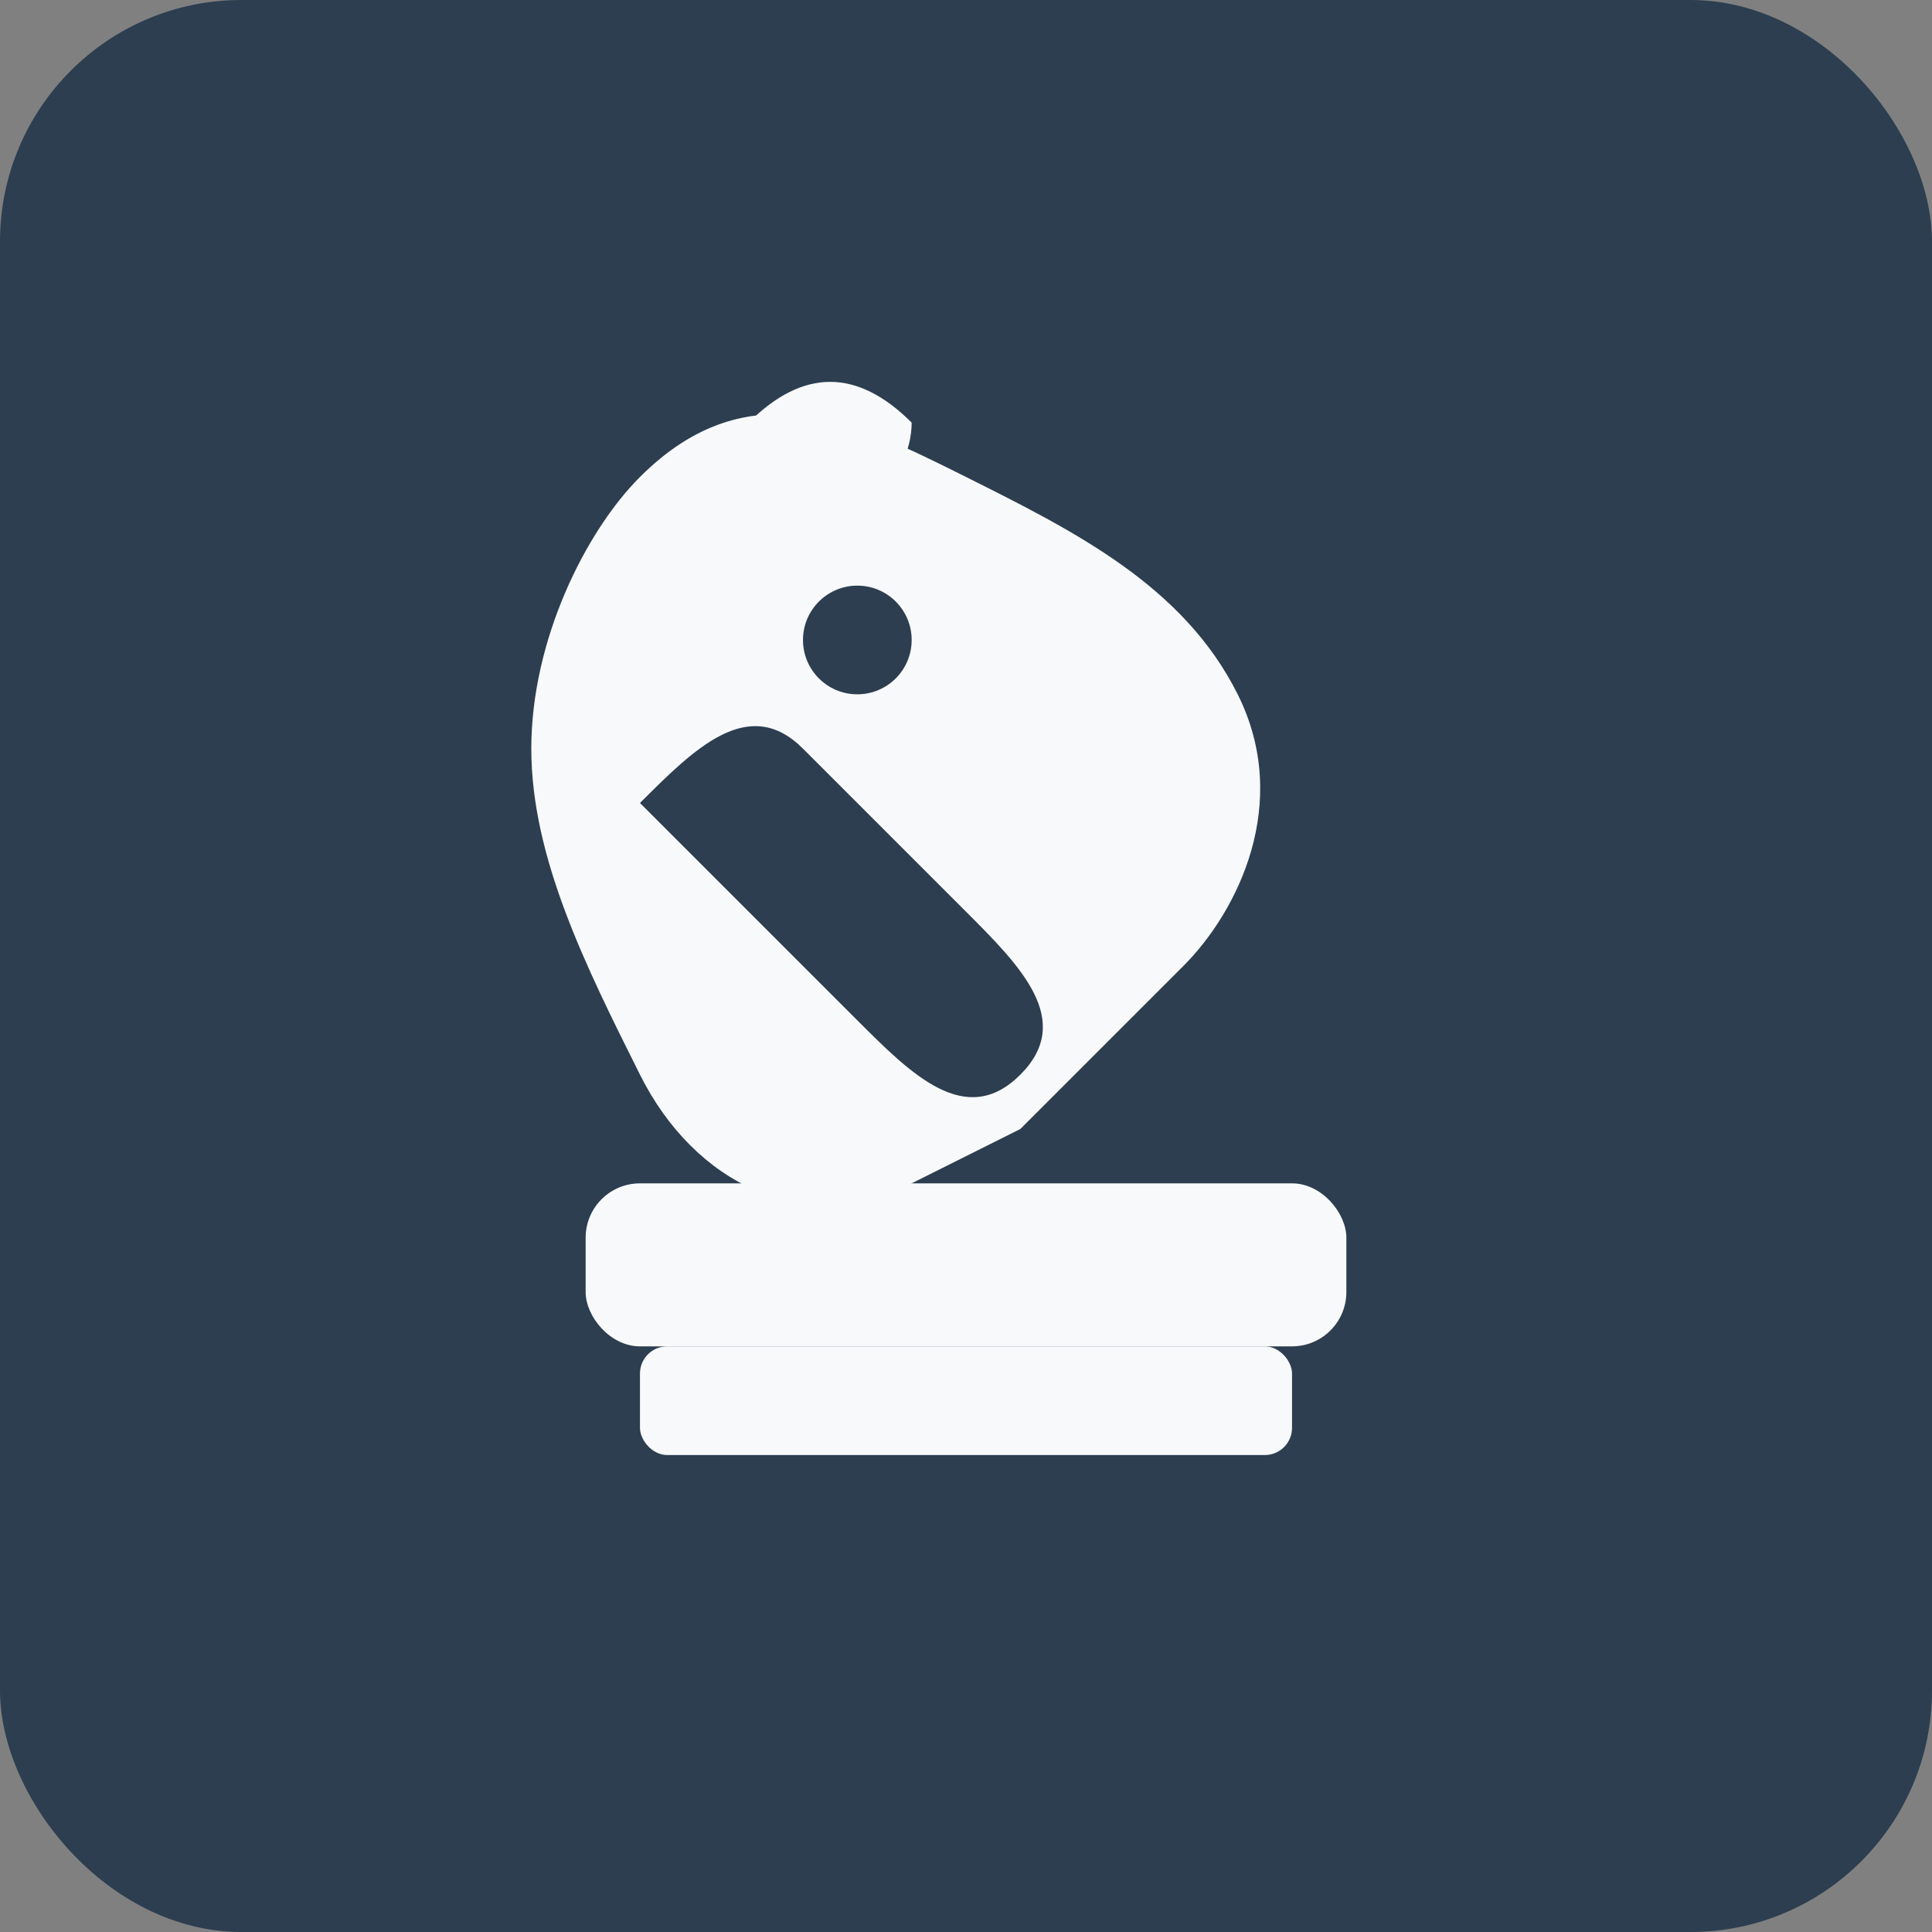
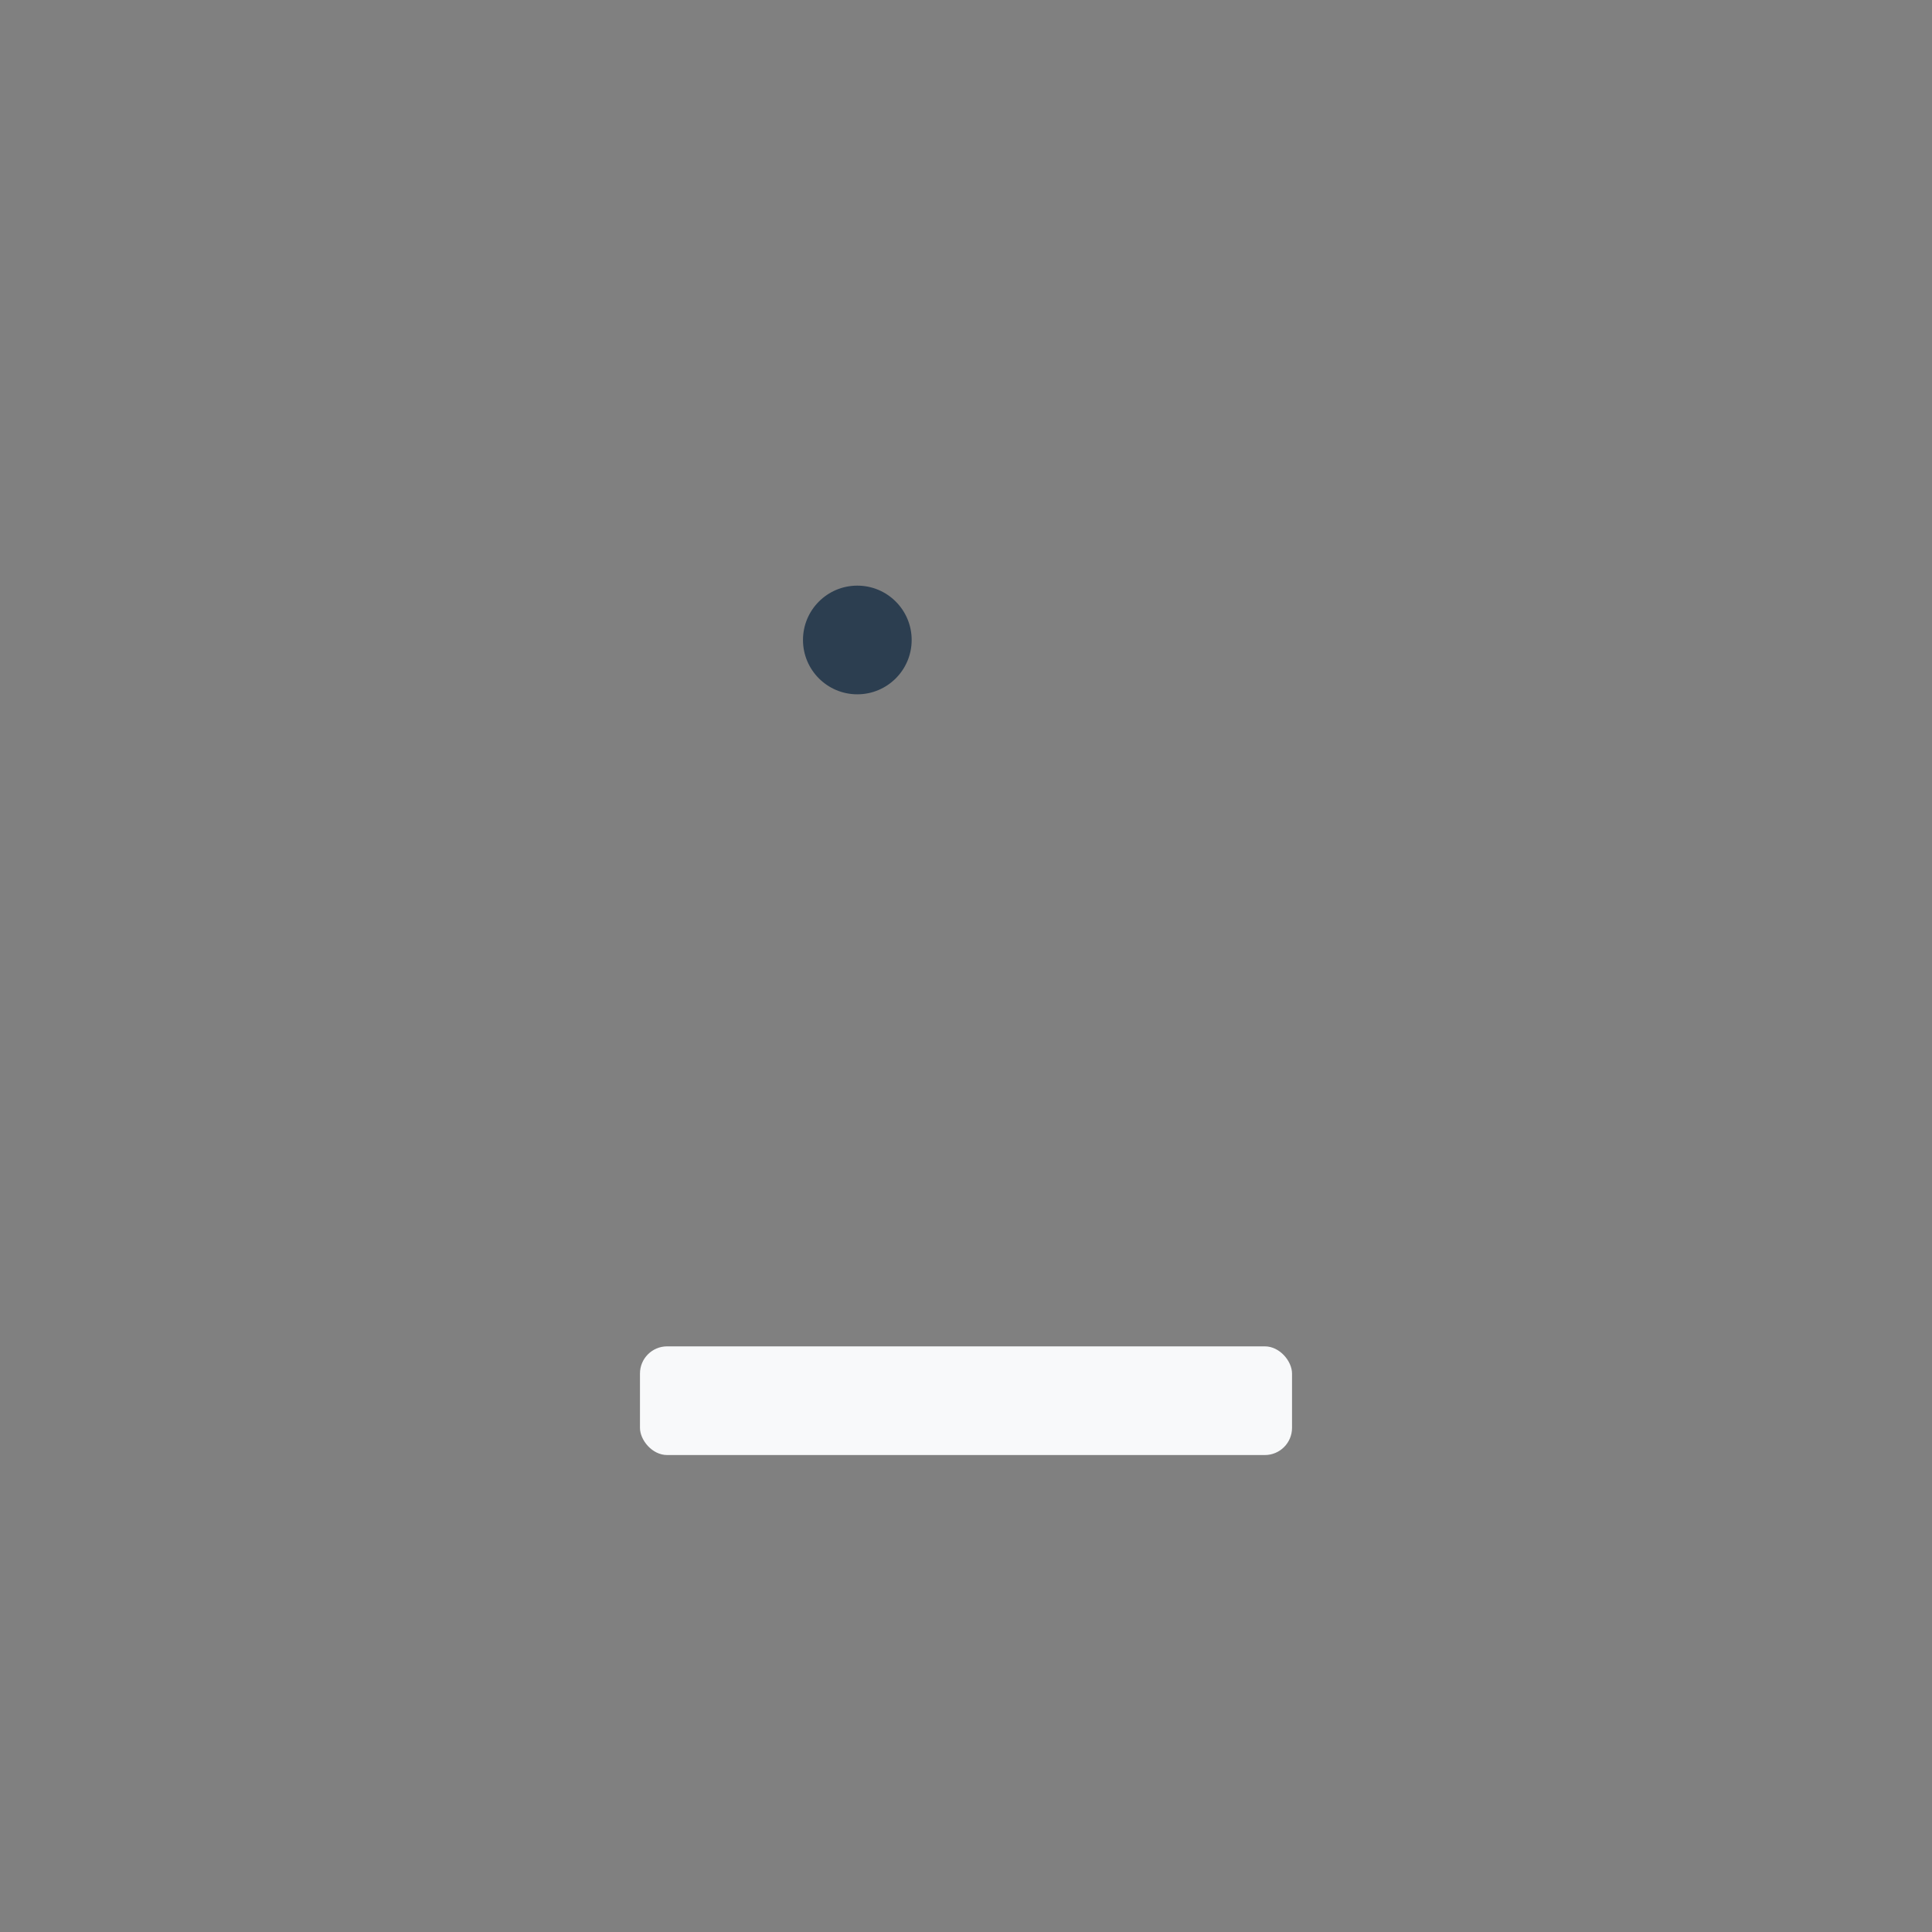
<svg xmlns="http://www.w3.org/2000/svg" viewBox="0 0 64 64" width="64" height="64">
  <rect x="0" y="0" width="64" height="64" fill="#808080" stroke="none" />
-   <rect width="64" height="64" fill="#2c3e50" rx="8" />
  <g transform="translate(32, 32) scale(0.9)">
-     <path d="M-12,-18 C-8,-22 -4,-20 0,-18 C4,-16 8,-14 10,-10 C12,-6 10,-2 8,0 C6,2 4,4 2,6 L-2,8 C-6,10 -10,8 -12,4 C-14,0 -16,-4 -16,-8 C-16,-12 -14,-16 -12,-18 Z" fill="#f8f9fa" />
-     <path d="M-8,-20 C-6,-22 -4,-22 -2,-20 C-2,-18 -4,-16 -6,-16 C-8,-16 -10,-18 -8,-20 Z" fill="#f8f9fa" />
    <circle cx="-4" cy="-12" r="2" fill="#2c3e50" />
-     <path d="M-12,-6 C-10,-8 -8,-10 -6,-8 C-4,-6 -2,-4 0,-2 C2,0 4,2 2,4 C0,6 -2,4 -4,2 C-6,0 -8,-2 -10,-4 C-12,-6 -12,-6 -12,-6 Z" fill="#2c3e50" />
-     <rect x="-14" y="8" width="28" height="6" rx="2" fill="#f8f9fa" />
    <rect x="-12" y="14" width="24" height="4" rx="1" fill="#f8f9fa" />
  </g>
</svg>